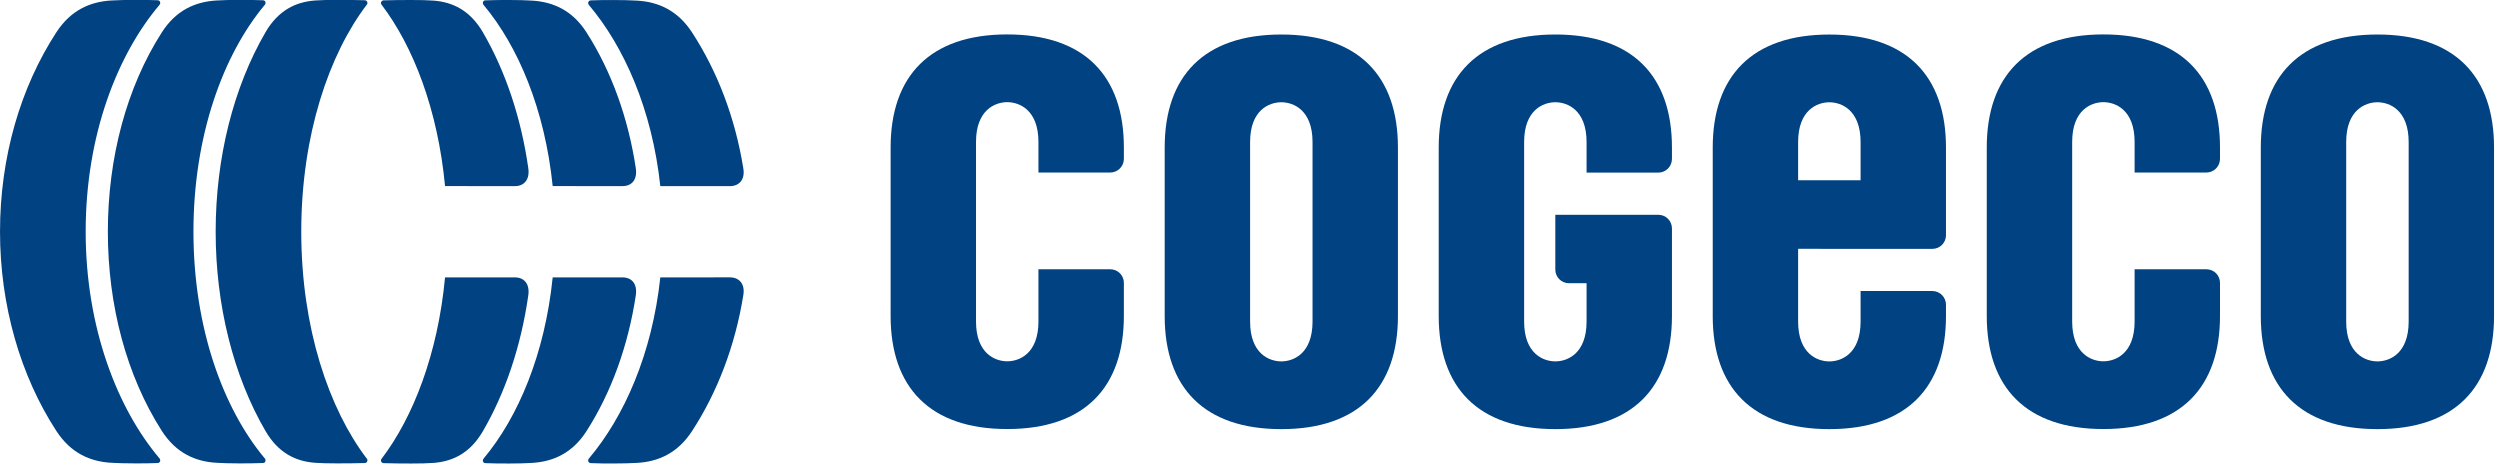
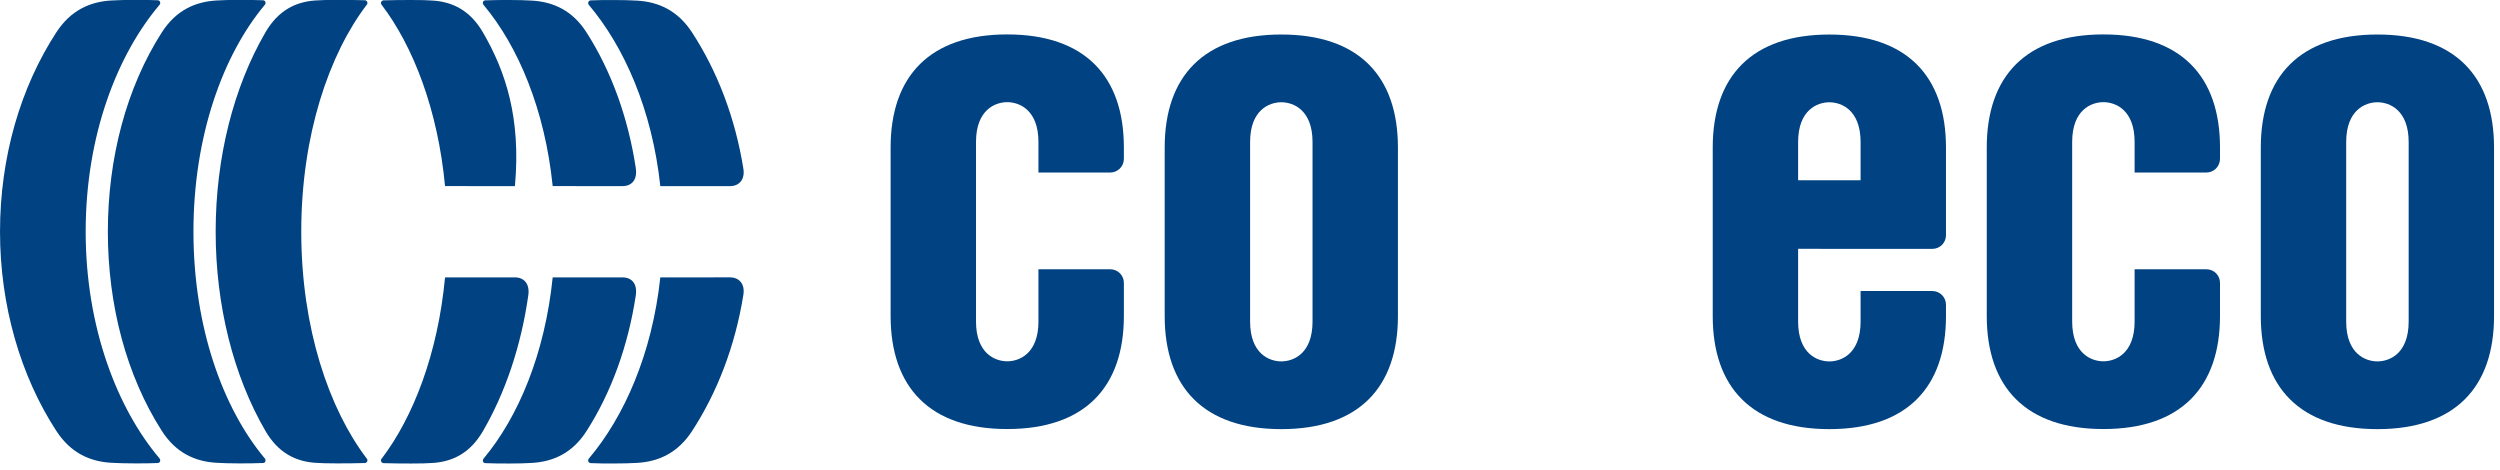
<svg xmlns="http://www.w3.org/2000/svg" width="250" height="47" viewBox="0 0 250 47" fill="none">
  <g clip-path="url(#clip0_261_14305)">
    <path d="M19.345 23.164C19.345 32.806 22.333 40.887 26.476 45.838C26.621 46.011 26.559 46.288 26.306 46.3C25.538 46.339 24.63 46.339 23.871 46.339C23.002 46.339 22.285 46.315 21.648 46.279C19.532 46.157 17.607 45.309 16.19 43.101C12.651 37.578 10.785 30.535 10.785 23.164C10.785 15.793 12.651 8.748 16.19 3.227C17.607 1.019 19.532 0.172 21.648 0.049C22.285 0.011 23.002 -0.01 23.871 -0.01C24.63 -0.01 25.538 -0.01 26.306 0.028C26.559 0.037 26.621 0.318 26.476 0.488C22.333 5.442 19.345 13.523 19.345 23.164Z" fill="#004282" />
    <path d="M8.567 23.164C8.567 32.785 11.755 40.887 15.948 45.838C16.097 46.011 16.02 46.291 15.767 46.303C14.999 46.339 14.258 46.339 13.496 46.339C12.63 46.339 11.764 46.315 11.127 46.279C9.011 46.157 7.076 45.309 5.639 43.101C2.041 37.578 0.002 30.538 0.002 23.164C0.002 15.725 2.041 8.748 5.639 3.227C7.076 1.019 9.011 0.172 11.127 0.049C11.764 0.011 12.63 -0.01 13.496 -0.01C14.258 -0.01 14.999 -0.01 15.767 0.025C16.02 0.037 16.097 0.318 15.948 0.488C11.755 5.442 8.567 13.475 8.567 23.164Z" fill="#004282" />
    <path d="M30.126 23.164C30.126 32.836 32.915 40.932 36.697 45.885C36.822 46.05 36.688 46.294 36.492 46.303C35.665 46.33 34.572 46.339 33.736 46.339C32.816 46.339 32.072 46.321 31.498 46.279C29.581 46.136 27.834 45.309 26.549 43.101C23.337 37.578 21.566 30.535 21.566 23.164C21.566 15.793 23.337 8.748 26.549 3.227C27.834 1.019 29.581 0.193 31.498 0.049C32.072 0.005 32.816 -0.01 33.736 -0.01C34.572 -0.01 35.665 -0.001 36.492 0.025C36.688 0.034 36.822 0.279 36.697 0.443C32.915 5.397 30.126 13.493 30.126 23.164Z" fill="#004282" />
-     <path d="M51.492 18.612C52.427 18.612 53.001 17.944 52.826 16.792C52.111 11.796 50.561 7.138 48.293 3.238C47.007 1.03 45.26 0.203 43.344 0.06C42.769 0.015 42.025 0 41.105 0C40.269 0 39.177 0.009 38.349 0.036C38.153 0.045 38.019 0.289 38.144 0.454C41.314 4.604 43.787 10.964 44.504 18.609L51.492 18.612Z" fill="#004282" />
+     <path d="M51.492 18.612C52.111 11.796 50.561 7.138 48.293 3.238C47.007 1.03 45.26 0.203 43.344 0.06C42.769 0.015 42.025 0 41.105 0C40.269 0 39.177 0.009 38.349 0.036C38.153 0.045 38.019 0.289 38.144 0.454C41.314 4.604 43.787 10.964 44.504 18.609L51.492 18.612Z" fill="#004282" />
    <path d="M62.241 18.612C63.176 18.612 63.759 17.976 63.577 16.795C62.816 11.796 61.149 7.138 58.649 3.238C57.235 1.03 55.309 0.182 53.194 0.06C52.557 0.021 51.839 0 50.97 0C50.208 0 49.304 0 48.533 0.036C48.28 0.048 48.22 0.325 48.363 0.498C51.836 4.649 54.494 10.991 55.268 18.609L62.241 18.612Z" fill="#004282" />
    <path d="M72.989 18.615C73.924 18.615 74.54 17.944 74.325 16.795C73.513 11.781 71.748 7.147 69.203 3.241C67.763 1.033 65.828 0.185 63.712 0.063C63.075 0.024 62.212 0.003 61.343 0.003C60.581 0.003 59.843 9.01718e-05 59.075 0.039C58.822 0.051 58.742 0.328 58.891 0.501C62.406 4.655 65.215 10.97 66.031 18.612L72.989 18.615Z" fill="#004282" />
    <path d="M51.492 27.739C52.427 27.739 53.001 28.407 52.826 29.559C52.111 34.555 50.561 39.213 48.293 43.113C47.007 45.322 45.26 46.148 43.344 46.291C42.769 46.336 42.025 46.351 41.105 46.351C40.269 46.351 39.177 46.342 38.349 46.315C38.153 46.309 38.019 46.062 38.144 45.897C41.314 41.746 43.787 35.387 44.504 27.742L51.492 27.739Z" fill="#004282" />
    <path d="M62.241 27.739C63.176 27.739 63.759 28.375 63.577 29.556C62.816 34.555 61.149 39.213 58.649 43.113C57.235 45.322 55.309 46.169 53.194 46.291C52.557 46.33 51.839 46.351 50.97 46.351C50.208 46.351 49.304 46.351 48.533 46.315C48.28 46.3 48.22 46.026 48.363 45.853C51.836 41.702 54.494 35.361 55.268 27.742L62.241 27.739Z" fill="#004282" />
    <path d="M72.989 27.736C73.924 27.736 74.54 28.407 74.325 29.556C73.513 34.567 71.748 39.204 69.203 43.11C67.763 45.319 65.828 46.166 63.712 46.288C63.075 46.327 62.212 46.348 61.343 46.348C60.581 46.348 59.843 46.351 59.075 46.312C58.822 46.3 58.742 46.023 58.891 45.85C62.406 41.696 65.215 35.381 66.031 27.739L72.989 27.736Z" fill="#004282" />
    <path d="M131.254 14.203C131.254 10.989 129.332 10.225 128.132 10.225C126.93 10.225 125.01 10.989 125.01 14.203V32.158C125.01 35.375 126.93 36.139 128.132 36.139C129.332 36.139 131.254 35.375 131.254 32.158V14.203ZM139.793 31.606C139.793 38.744 135.87 42.913 128.132 42.913C120.391 42.913 116.469 38.744 116.469 31.606V14.755C116.469 7.617 120.391 3.451 128.132 3.451C135.87 3.451 139.793 7.617 139.793 14.755V31.606Z" fill="#004282" />
    <path d="M112.387 31.597C112.387 38.735 108.464 42.904 100.723 42.904C92.985 42.904 89.062 38.735 89.062 31.597V14.749C89.062 7.611 92.985 3.442 100.723 3.442C108.464 3.442 112.387 7.611 112.387 14.749V15.886C112.387 16.638 111.777 17.253 111.027 17.253H103.845V14.194C103.845 10.98 101.926 10.216 100.723 10.216C99.524 10.216 97.601 10.98 97.601 14.194V32.149C97.601 35.366 99.524 36.13 100.723 36.13C101.926 36.13 103.845 35.366 103.845 32.149V26.927H111.027C111.777 26.927 112.387 27.533 112.387 28.285V31.597Z" fill="#004282" />
    <path d="M240.866 14.203C240.866 10.989 238.943 10.225 237.744 10.225C236.541 10.225 234.619 10.989 234.619 14.203V32.158C234.619 35.375 236.541 36.139 237.744 36.139C238.943 36.139 240.866 35.375 240.866 32.158V14.203ZM249.404 31.606C249.404 38.744 245.482 42.913 237.744 42.913C230.003 42.913 226.08 38.744 226.08 31.606V14.755C226.08 7.617 230.003 3.451 237.744 3.451C245.482 3.451 249.404 7.617 249.404 14.755V31.606Z" fill="#004282" />
    <path d="M222 31.597C222 38.735 218.078 42.904 210.339 42.904C202.601 42.904 198.676 38.735 198.676 31.597V14.749C198.676 7.611 202.601 3.442 210.339 3.442C218.078 3.442 222 7.611 222 14.749V15.886C222 16.638 221.39 17.253 220.64 17.253H213.461V14.194C213.461 10.98 211.542 10.216 210.339 10.216C209.137 10.216 207.217 10.98 207.217 14.194V32.149C207.217 35.366 209.137 36.13 210.339 36.13C211.542 36.13 213.461 35.366 213.461 32.149V26.927H220.643C221.393 26.927 222 27.533 222 28.285V31.597Z" fill="#004282" />
-     <path d="M158.657 28.322V32.157C158.657 35.374 156.734 36.138 155.535 36.138C154.332 36.138 152.413 35.374 152.413 32.157V14.202C152.413 10.988 154.332 10.224 155.535 10.224C156.734 10.224 158.657 10.988 158.657 14.202V17.26H165.835C166.585 17.26 167.195 16.645 167.195 15.893V14.757C167.195 7.619 163.273 3.45 155.535 3.45C147.794 3.45 143.871 7.619 143.871 14.757V31.605C143.871 38.743 147.794 42.912 155.535 42.912C163.273 42.912 167.195 38.743 167.195 31.605V22.838C167.195 22.086 166.585 21.48 165.838 21.48H155.532V26.962C155.532 27.711 156.142 28.322 156.892 28.322H158.657Z" fill="#004282" />
    <path d="M179.812 14.206C179.812 10.992 181.735 10.228 182.934 10.228C184.137 10.228 186.059 10.992 186.059 14.206V18.029H179.812V14.206ZM193.241 24.886C193.988 24.886 194.598 24.28 194.598 23.528V14.758C194.598 7.62 190.675 3.454 182.934 3.454C175.196 3.454 171.273 7.62 171.273 14.758V31.609C171.273 38.747 175.196 42.913 182.934 42.913C190.675 42.913 194.598 38.747 194.598 31.609V30.469C194.598 29.717 193.988 29.103 193.238 29.103H186.059V32.161C186.059 35.375 184.137 36.142 182.934 36.142C181.735 36.142 179.812 35.375 179.812 32.161V24.883L193.241 24.886Z" fill="#004282" />
  </g>
  <defs>
    <clipPath id="clip0_261_14305">
      <rect width="250" height="47" fill="white" />
    </clipPath>
  </defs>
</svg>